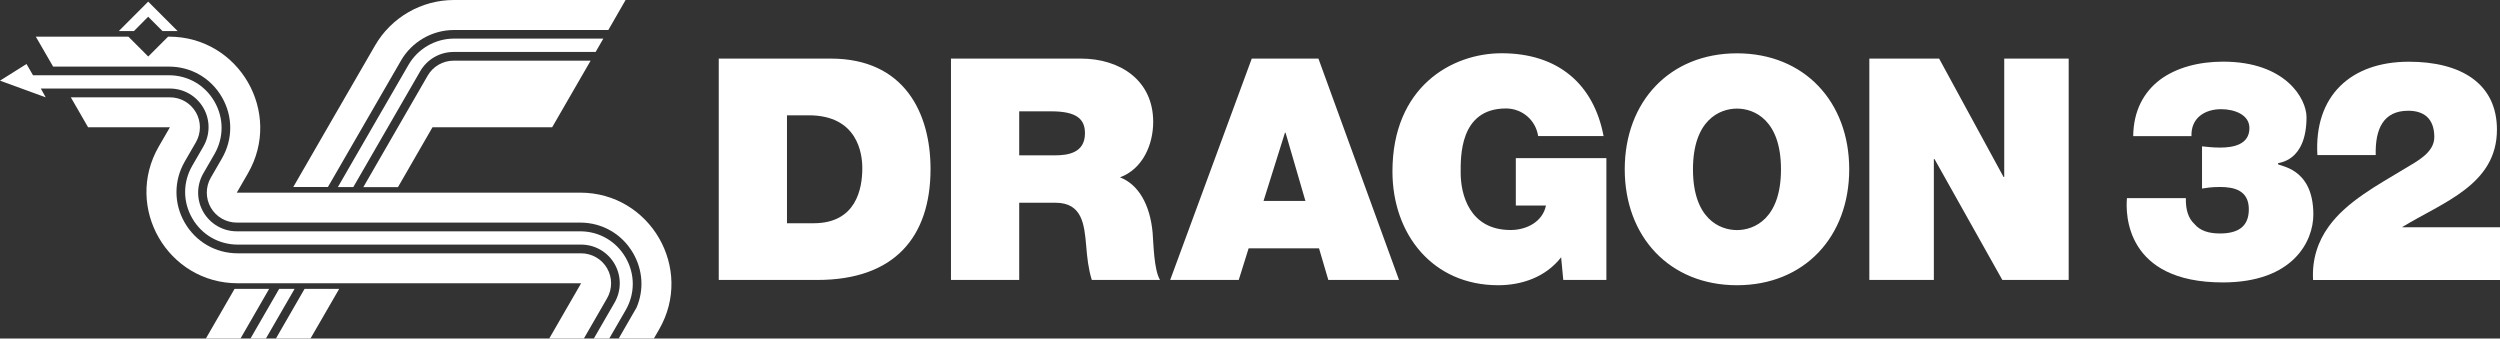
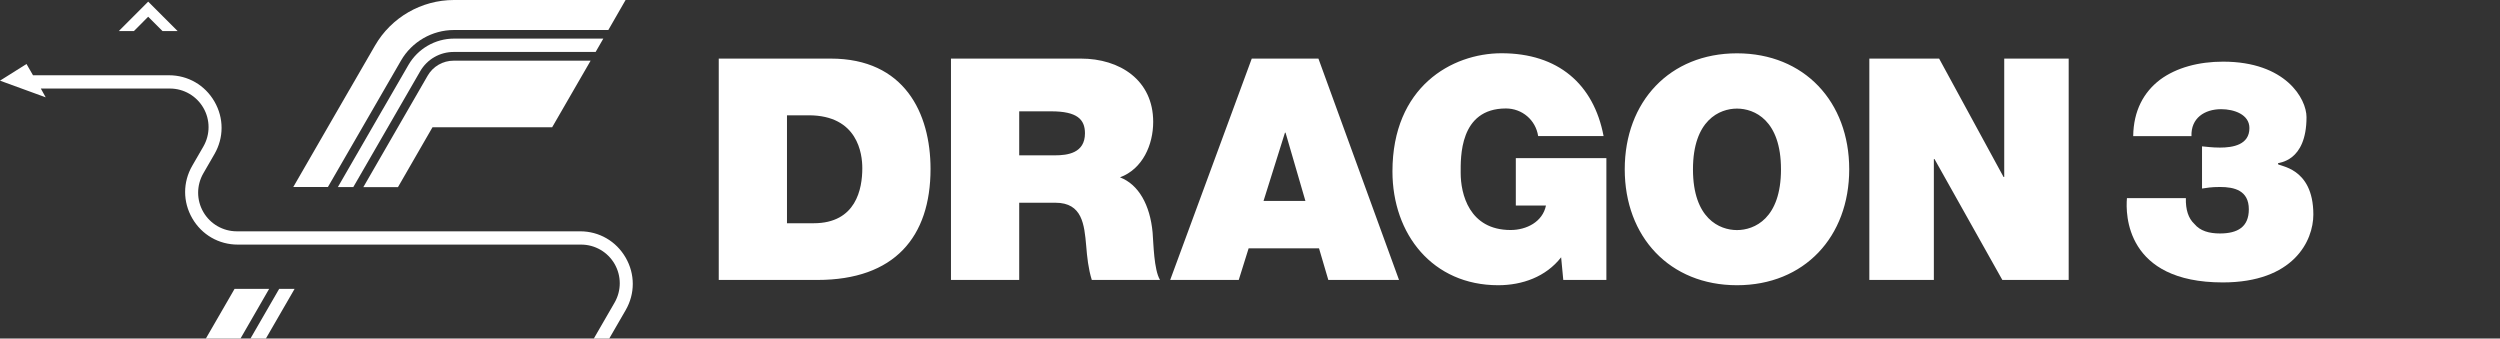
<svg xmlns="http://www.w3.org/2000/svg" version="1.1" viewBox="0 0 3840 520">
  <rect x="0" y="0" width="3840" height="520" fill="#333333" stroke="none" />
-   <path class="st1" d="M 3559.5 238.1 C 3554.3 147.1 3610.9 94.8 3700 94.8 C 3780.5 94.8 3835.3 128.6 3835.3 199.1 C 3835.3 283.9 3752.4 310.5 3690.1 348.6 L 3690.1 349.1 L 3840.1 349.1 L 3840.1 430.1 L 3552.9 430.1 C 3551 398.2 3560.5 370.6 3576.7 348.2 C 3604.3 309.6 3651.9 284.4 3694.3 258.7 C 3711.4 248.2 3739.1 234.9 3739.1 210.6 C 3739.1 180.6 3721.5 170.1 3699.1 170.1 C 3661 170.1 3648.1 197.7 3649.1 238.2 L 3559.5 238.2 Z" style="fill: rgb(255, 255, 255);" />
  <polygon class="st1" points="452.5 443.7 408.4 520 384.7 520 428.8 443.7" style="fill: rgb(255, 255, 255);" />
  <path class="st1" d="M 542.7 287.3 L 645.4 109.5 C 656 91.1 675.6 79.8 696.8 79.8 L 914.9 79.8 L 926.7 59.3 L 777.2 59.3 L 697.3 59.3 C 668.6 59.3 641.8 74.8 627.4 99.7 L 588.6 166.8 L 587.4 168.8 L 519 287.3 L 542.7 287.3 Z" style="fill: rgb(255, 255, 255);" />
  <path class="st1" d="M 960.9 0 L 777.2 0 L 777.2 0 L 697.3 0 C 647.3 0 601 26.7 576 70 L 537.2 137.1 L 536 139.1 L 450.5 287.2 L 503.7 287.2 L 615.9 93.1 C 632.6 64.1 663.8 46.1 697.3 46.1 L 934.4 46.1 L 960.9 0 Z" style="fill: rgb(255, 255, 255);" />
  <path class="st1" d="M 664.3 195.5 L 848.1 195.5 L 907.2 93.2 L 696.8 93.2 C 680.3 93.2 665.1 102 656.9 116.2 L 558.1 287.4 L 611.3 287.4 L 664.3 195.5 Z" style="fill: rgb(255, 255, 255);" />
-   <polygon class="st1" points="521 443.7 476.9 520 423.8 520 467.8 443.7" style="fill: rgb(255, 255, 255);" />
  <polygon class="st1" points="360.3 443.7 316.2 520 369.4 520 413.4 443.7" style="fill: rgb(255, 255, 255);" />
-   <path class="st1" d="M 135.3 195.5 L 261 195.5 L 243.9 225 C 190 318.4 257.4 435.1 365.2 435.1 L 365.2 435.1 L 892.6 435.1 L 843.6 520 L 896.8 520 L 932.5 458.1 C 940.7 443.9 940.7 426.3 932.5 412.1 C 924.3 397.9 909.1 389.1 892.6 389.1 L 365.2 389.1 C 331.2 389.1 300.8 371.5 283.8 342.1 C 266.8 312.7 266.8 277.5 283.8 248.1 L 300.9 218.5 C 309.1 204.3 309.1 186.7 300.9 172.5 C 292.7 158.3 277.5 149.5 261 149.5 L 108.8 149.5 L 135.3 195.5 Z" style="fill: rgb(255, 255, 255);" />
-   <path class="st1" d="M 81.6 102.3 L 259.5 102.3 C 293.5 102.3 323.9 119.9 340.9 149.3 C 357.9 178.7 357.9 213.9 340.9 243.3 L 323.8 272.9 C 315.6 287.1 315.6 304.7 323.8 318.9 C 332 333.1 347.2 341.9 363.7 341.9 L 891.1 341.9 C 925.1 341.9 955.5 359.5 972.5 388.9 C 987.5 414.9 989.3 445.3 977.8 472.3 L 950.3 520 L 1004.3 520 L 1012.4 506 C 1066.3 412.6 998.9 295.9 891.1 295.9 L 606.3 295.9 L 445.6 295.9 L 363.7 295.9 L 380.8 266.3 C 434.7 173 367.3 56.3 259.5 56.3 L 258.2 56.3 L 227.7 86.8 L 197.2 56.3 L 55 56.3 L 81.6 102.3 Z" style="fill: rgb(255, 255, 255);" />
  <polygon class="st1" points="205.7 47.7 227.6 25.7 249.6 47.7 272.8 47.7 227.6 2.5 182.5 47.7" style="fill: rgb(255, 255, 255);" />
  <path class="st1" d="M 70.2 149.5 L 0 123.9 L 40.7 98.3 L 50.7 115.6 L 259.5 115.6 C 288.7 115.6 314.8 130.7 329.4 156 C 344 181.3 344 211.4 329.4 236.7 L 312.3 266.3 C 301.7 284.7 301.7 307.3 312.3 325.6 C 322.9 344 342.5 355.3 363.7 355.3 L 891.1 355.3 C 920.3 355.3 946.4 370.4 961 395.7 C 975.6 421 975.6 451.1 961 476.4 L 935.8 520 L 912.1 520 L 944 464.8 C 954.6 446.4 954.6 423.8 944 405.4 C 933.4 387 913.8 375.7 892.6 375.7 L 525.9 375.7 L 365.2 375.7 C 336 375.7 309.9 360.6 295.3 335.3 C 280.7 310 280.7 279.9 295.3 254.6 L 312.4 225 C 323 206.6 323 184 312.4 165.7 C 301.8 147.3 282.2 136 261 136 L 62.7 136 L 70.2 149.5 Z" style="fill: rgb(255, 255, 255);" />
  <path class="st1" d="M 1276 90 L 1104 90 L 1104 430 L 1255.5 430 C 1374.1 430 1429.3 363.8 1429.3 259.5 C 1429.3 173.8 1389.3 90 1276 90 Z M 1249.8 342.9 L 1208.8 342.9 L 1208.8 177.1 L 1242.1 177.1 C 1317.8 177.1 1324.5 236.6 1324.5 258.1 C 1324.6 290 1315 342.9 1249.8 342.9 Z M 1720.3 272.4 C 1755.1 259.5 1771.3 222.4 1771.3 187.2 C 1771.3 122.9 1719.9 90 1660.3 90 L 1460.7 90 L 1460.7 430 L 1565.5 430 L 1565.5 311.4 L 1621.2 311.4 C 1662.6 311.4 1665.5 345.2 1668.4 377.6 C 1669.8 395.2 1671.7 412.8 1677 430 L 1781.8 430 C 1772.3 414.3 1771.8 373.8 1770.4 357.1 C 1766.5 314.8 1748.9 283.3 1720.3 272.4 Z M 1620.3 238.6 L 1565.5 238.6 L 1565.5 171 L 1614.6 171 C 1654.6 171 1666.5 183.4 1666.5 204.8 C 1666.5 235.2 1639.8 238.6 1620.3 238.6 Z M 1922.7 90 L 1797.4 430 L 1902.7 430 L 1917.9 381.4 L 2026 381.4 L 2040.3 430 L 2148.9 430 L 2025.1 90 L 1922.7 90 Z M 1940.8 308.6 L 1973.7 203.8 L 1974.6 203.8 L 2005.1 308.6 L 1940.8 308.6 Z M 2328.4 315.7 L 2374.6 315.7 C 2369.4 340.9 2344.6 353.3 2320.3 353.3 C 2256.5 353.3 2243.6 297.6 2243.6 265.7 C 2243.6 242.4 2241.2 166.6 2313.1 166.6 C 2337.9 166.6 2358.8 184.2 2362.6 209 L 2463.1 209 C 2447.9 129 2393.1 81.8 2306.4 81.8 C 2229.7 81.8 2138.8 133.7 2138.8 263.3 C 2138.8 360 2200.7 438.1 2301.2 438.1 C 2338.3 438.1 2374.5 425.2 2397.9 395.2 L 2401.2 430 L 2467.4 430 L 2467.4 242.9 L 2328.3 242.9 L 2328.3 315.7 Z M 2668 81.9 C 2564.7 81.9 2495.6 156.2 2495.6 260 C 2495.6 363.8 2564.7 438.1 2668 438.1 C 2771.4 438.1 2840.4 363.8 2840.4 260 C 2840.4 156.2 2771.3 81.9 2668 81.9 Z M 2668 353.4 C 2641.3 353.4 2600.4 335.8 2600.4 260.1 C 2600.4 184.4 2641.4 166.8 2668 166.8 C 2694.7 166.8 2735.6 184.4 2735.6 260.1 C 2735.6 335.8 2694.7 353.4 2668 353.4 Z M 3078.5 90 L 3078.5 271.9 L 3077.5 271.9 L 2978.5 90 L 2871.3 90 L 2871.3 430 L 2970.4 430 L 2970.4 244.3 L 2971.4 244.3 L 3075.6 430 L 3177.5 430 L 3177.5 90 L 3078.5 90 Z" style="fill: rgb(255, 255, 255);" />
  <path class="st1" d="M 3276.6 209 C 3277.1 169.9 3292.8 141.4 3318 122.3 C 3343.2 103.7 3377.5 94.7 3414.7 94.7 C 3510.9 94.7 3542.8 151.8 3542.8 179.9 C 3542.8 249.4 3499 249.4 3499 250.9 L 3499 251.9 C 3499 255.7 3553.3 255.7 3553.3 329.5 C 3553.3 370 3522.8 433.8 3414.2 433.8 C 3265.1 433.8 3264.7 329 3267 304.3 L 3357.5 304.3 C 3357 321.9 3361.3 335.3 3370.4 343.8 C 3379.4 354.8 3393.3 358.6 3409.9 358.6 C 3437 358.6 3454.2 348.6 3454.2 321.5 C 3454.2 292.4 3431.8 287.2 3409.9 287.2 C 3396.1 287.2 3389.4 288.6 3382.3 289.6 L 3382.3 224.8 C 3389.4 225.3 3397.1 226.7 3409.9 226.7 C 3429.9 226.7 3455.1 222.4 3455.1 196.7 C 3455.1 175.7 3431.3 167.7 3411.8 167.7 C 3386.1 167.7 3365.1 181.5 3366.1 209.1 L 3276.6 209.1 Z" style="fill: rgb(255, 255, 255);" />
</svg>